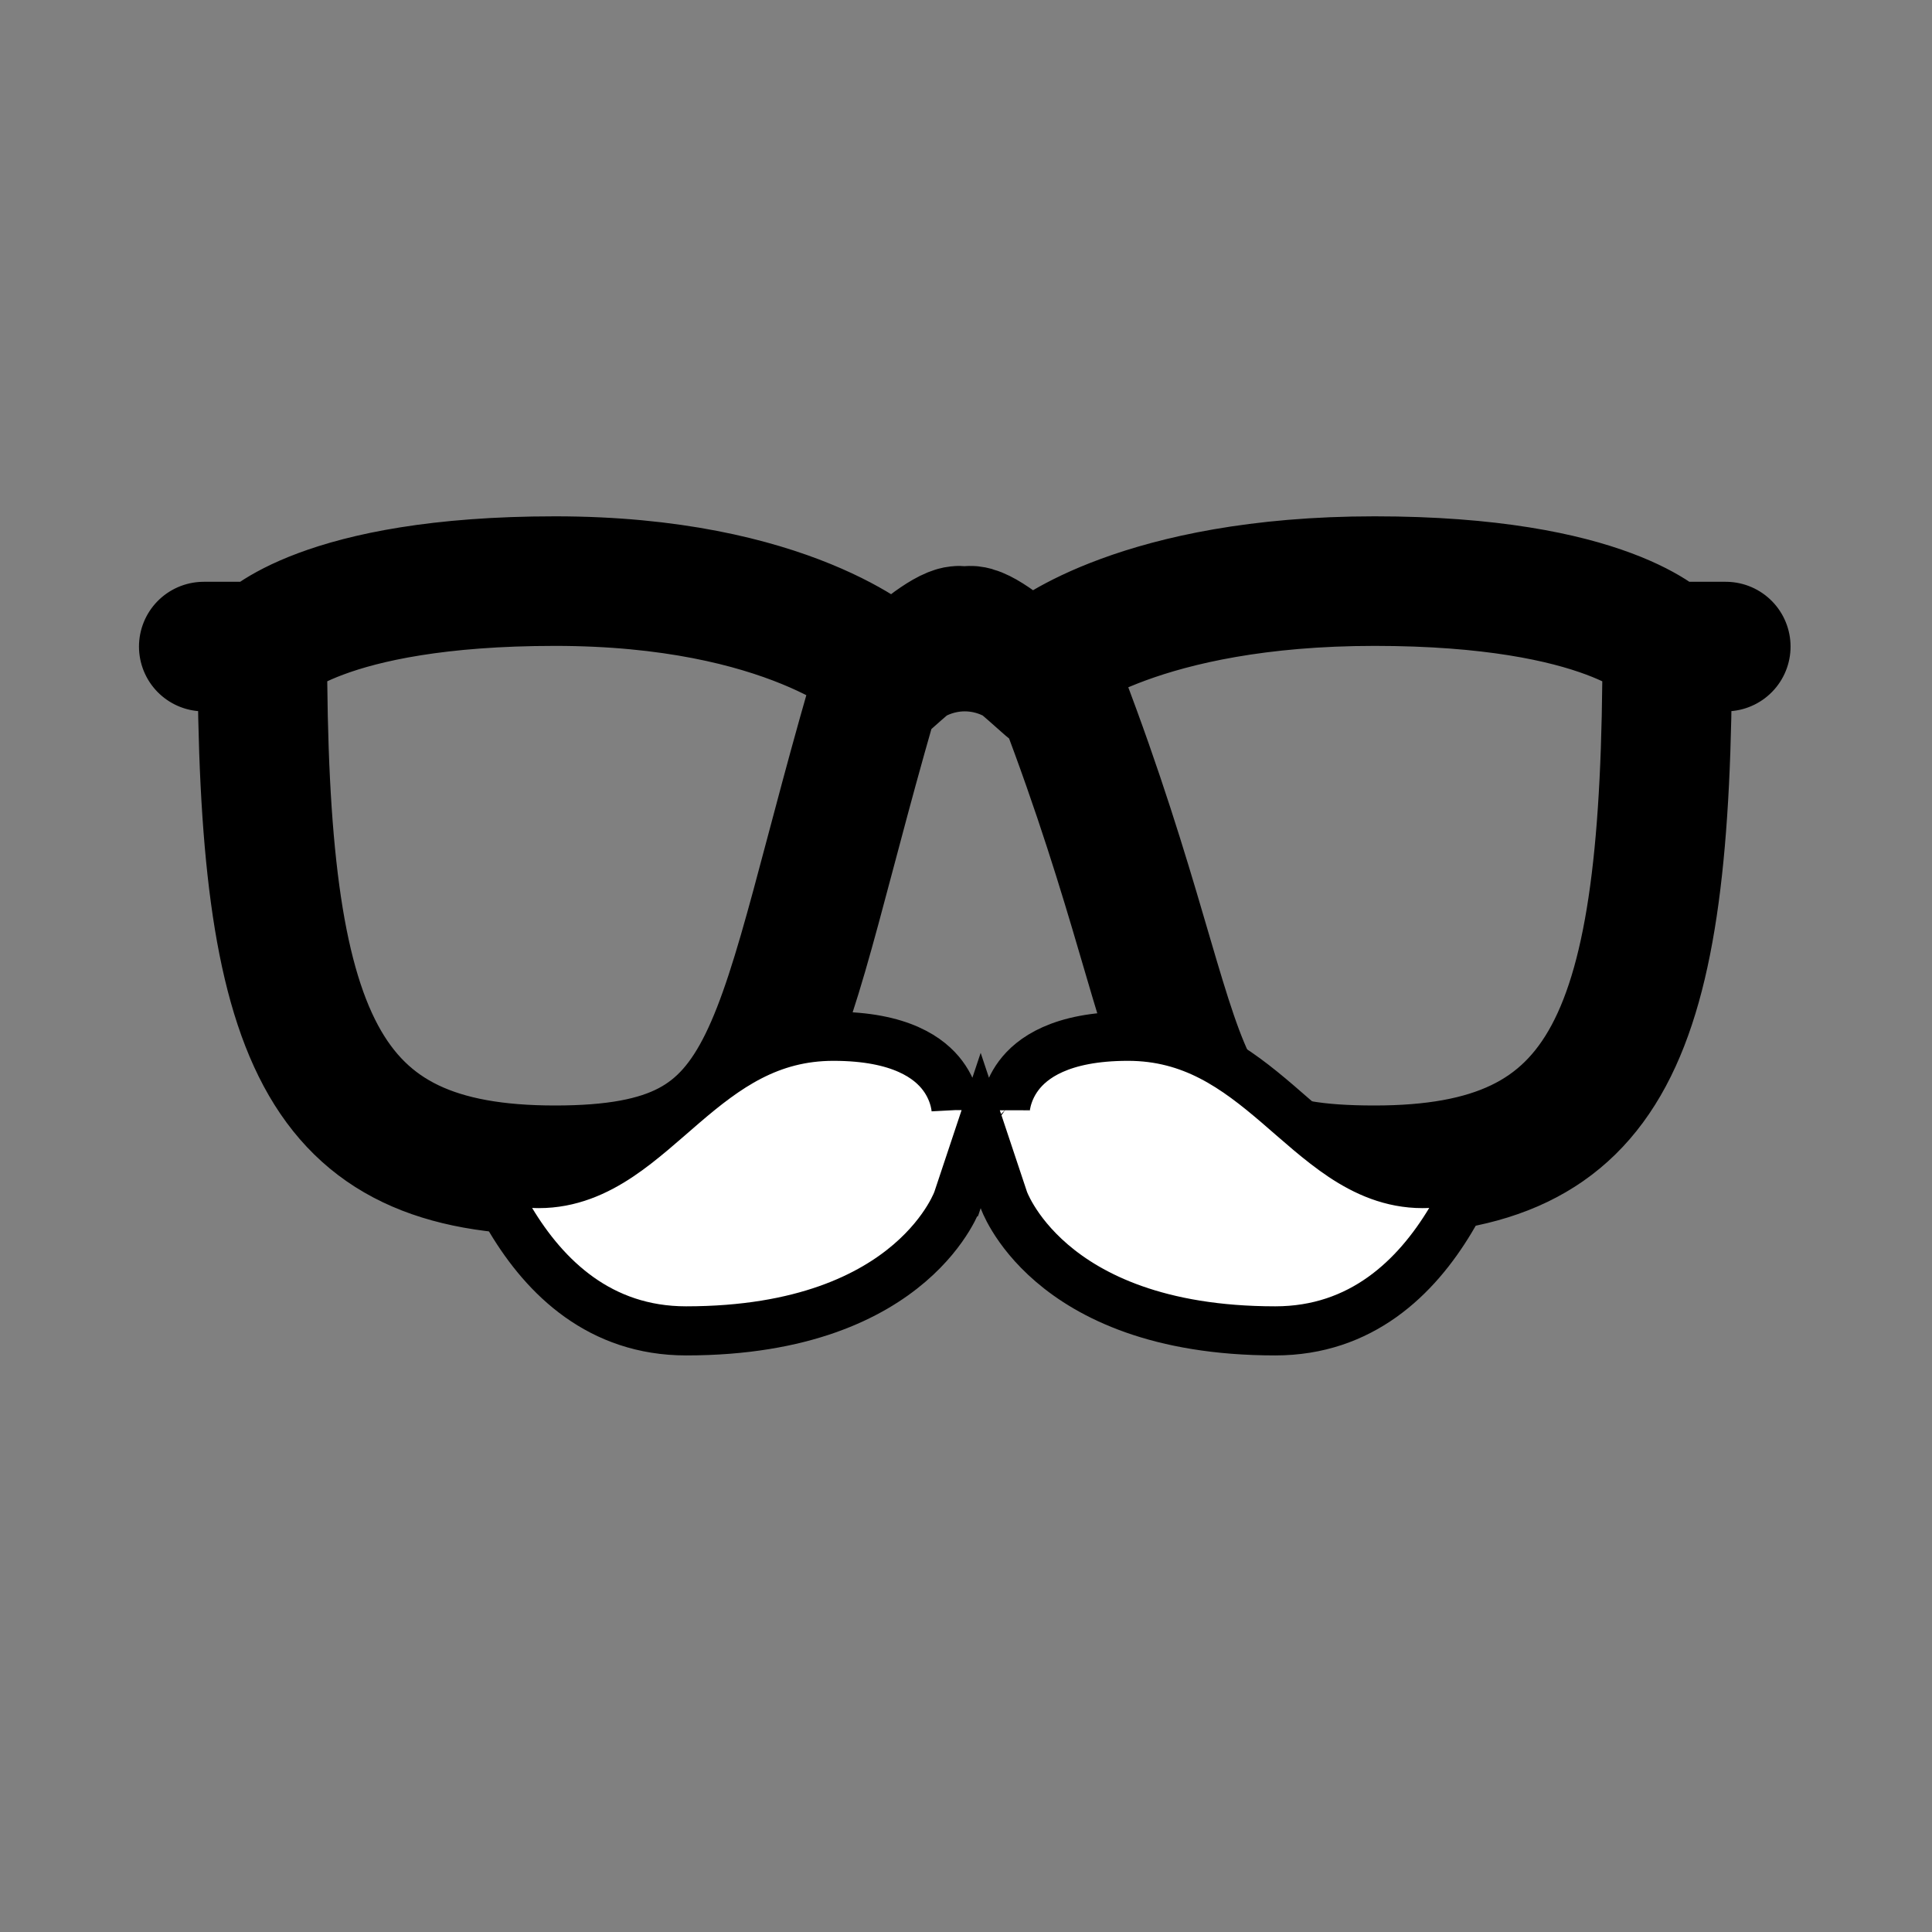
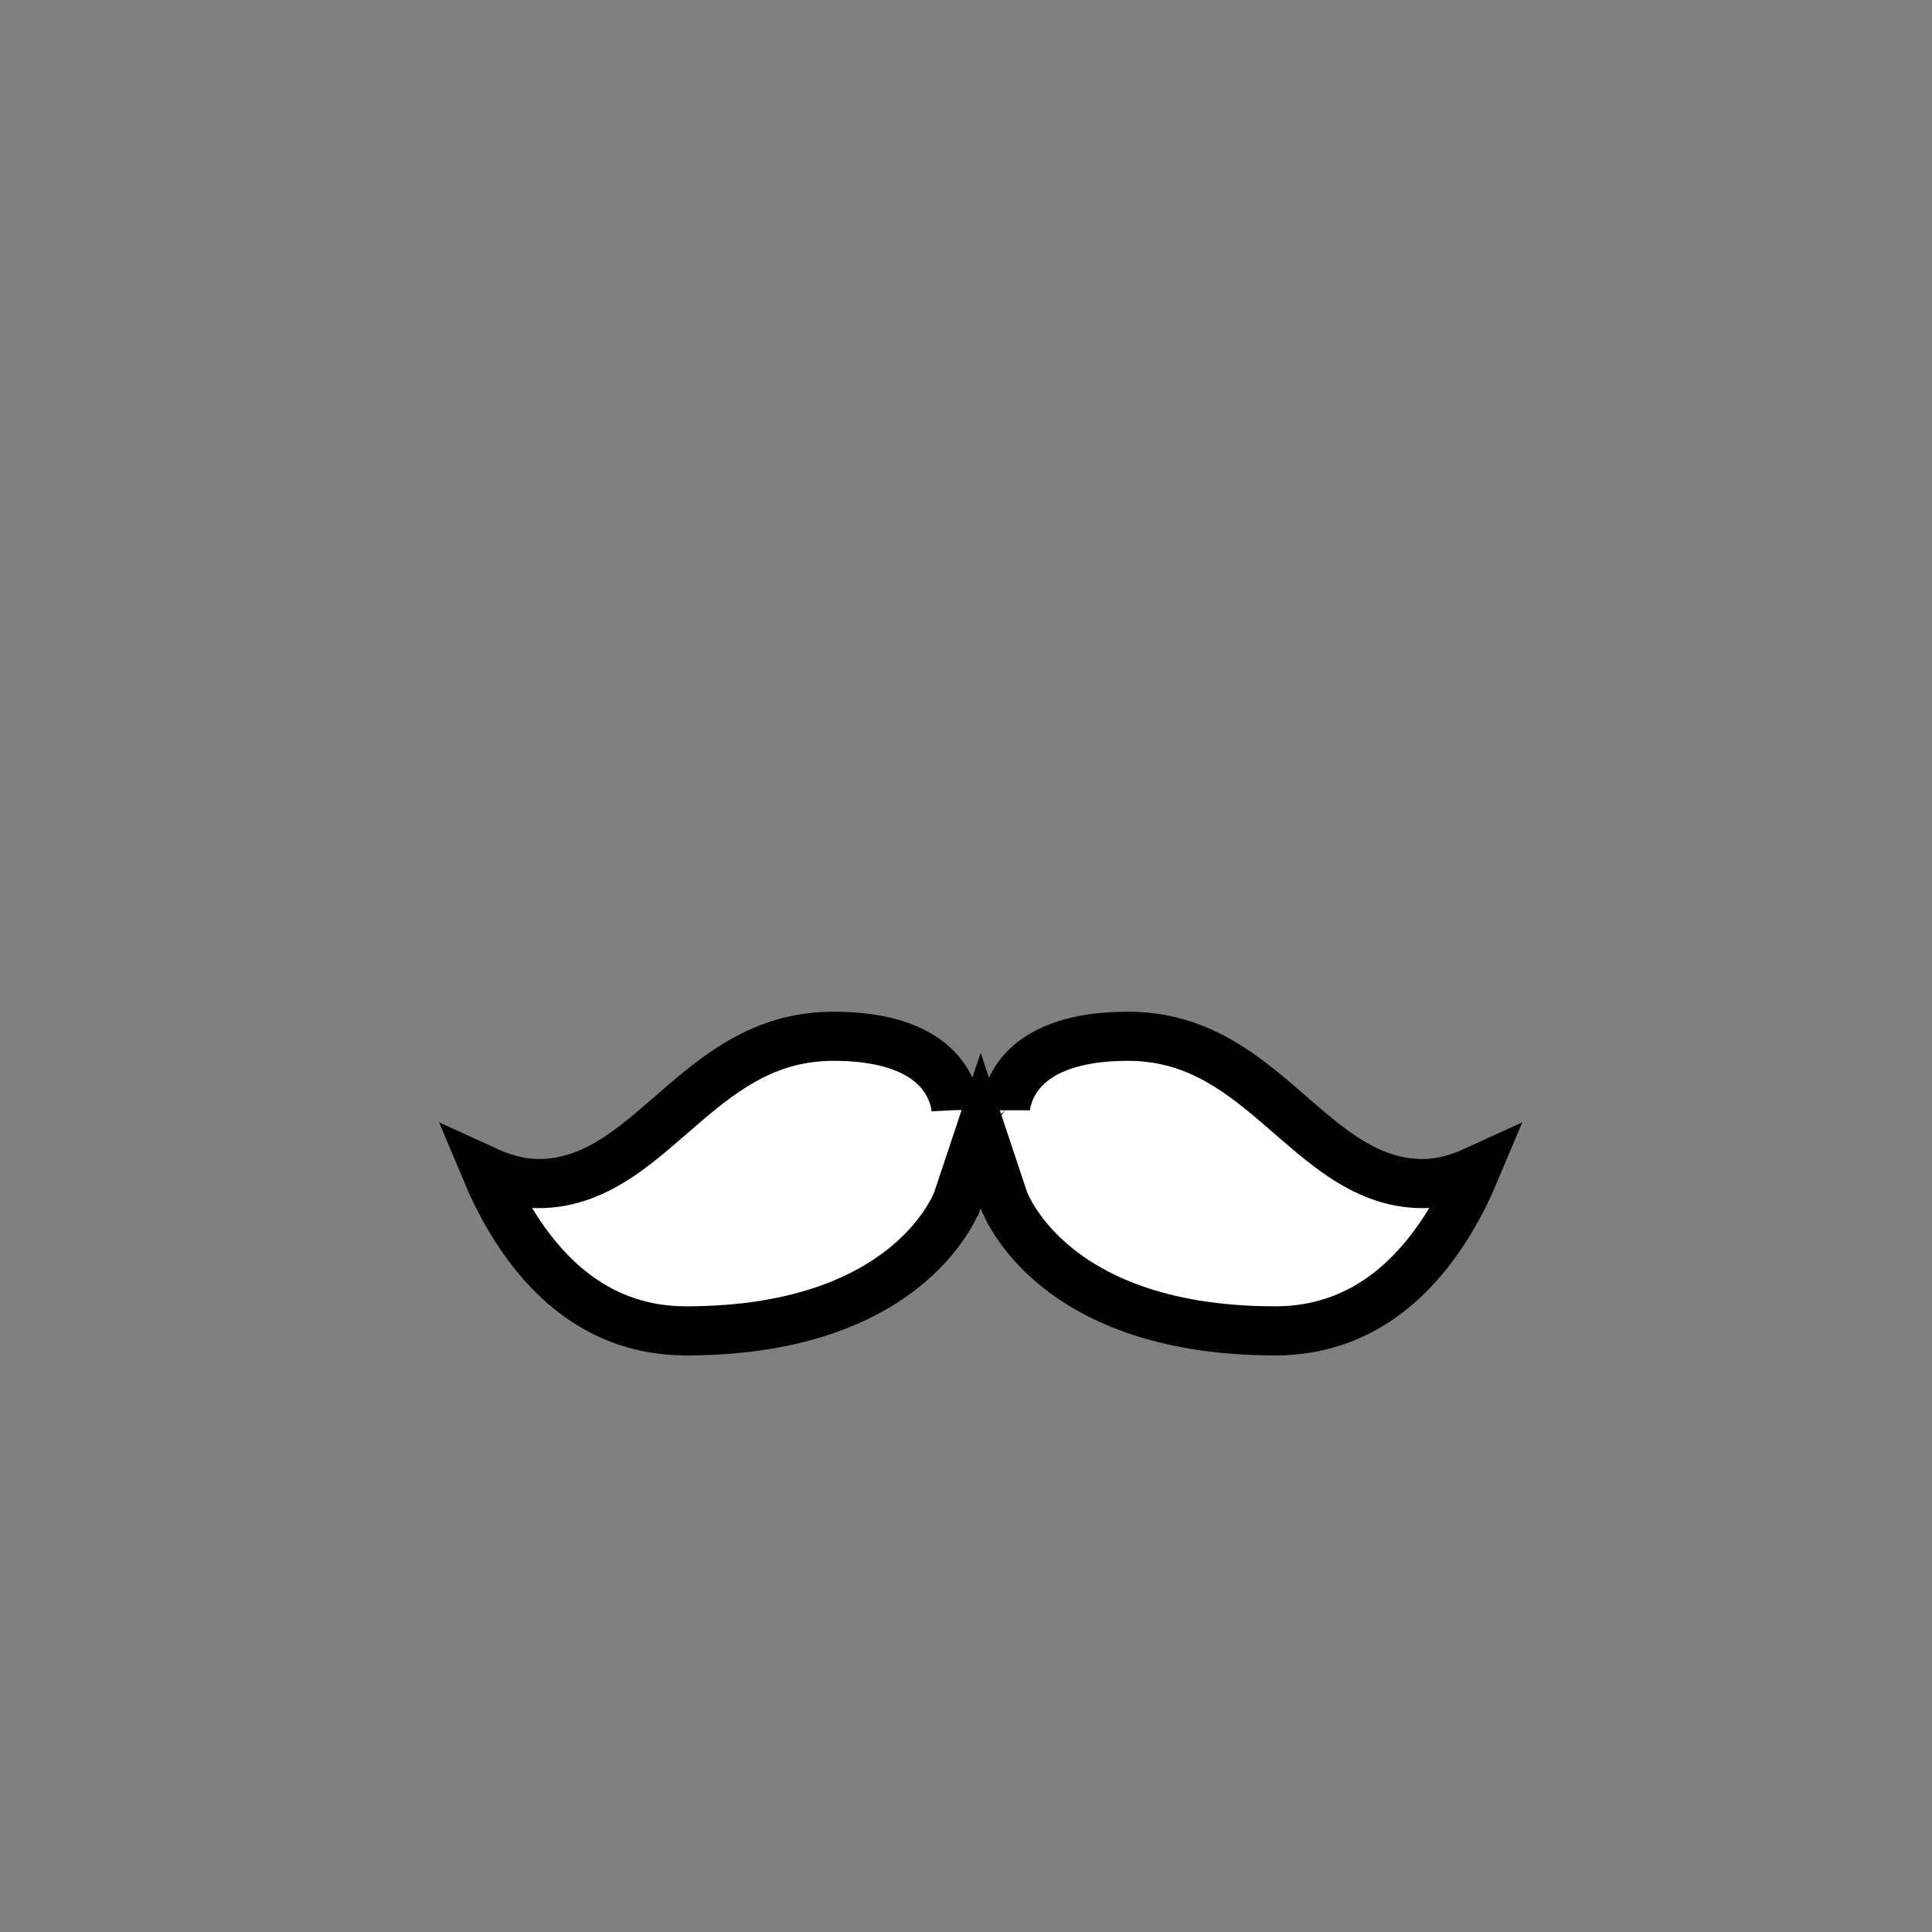
<svg xmlns="http://www.w3.org/2000/svg" width="256" height="256" viewBox="0 0 256 256" fill="none">
  <rect x="0" y="0" width="256" height="256" fill="#808080" stroke="none" />
-   <path d="M220.917 85.674H228.674M220.917 85.674C220.917 137.719 213.16 155.067 182.133 155.067C151.107 155.067 160.365 141.262 138.806 87.217C138.806 87.217 151.107 77 182.133 77C213.16 77 220.917 85.674 220.917 85.674ZM34.757 85.674H27M34.757 85.674C34.757 137.719 42.513 155.067 73.54 155.067C104.567 155.067 101.814 139.118 116.867 88.378C116.867 88.378 104.567 77 73.54 77C42.513 77 34.757 85.674 34.757 85.674ZM127.837 84.506C127.837 79.905 113.958 94.009 116.867 90.755C119.776 87.502 123.722 85.674 127.837 85.674C131.951 85.674 135.897 87.502 138.806 90.755C141.716 94.009 127.837 79.905 127.837 84.506Z" stroke="black" stroke-width="17.168" stroke-linecap="round" stroke-linejoin="round" />
  <path d="M126.692 147.089V147.076C126.692 147.074 126.734 147.071 129.945 147.071C133.107 147.071 133.195 147.074 133.198 147.076V147.113C133.198 147.112 133.198 147.103 133.199 147.088C133.201 147.05 133.205 146.972 133.217 146.859C133.242 146.633 133.294 146.274 133.406 145.828C133.63 144.932 134.081 143.725 134.987 142.518C136.686 140.252 140.497 137.314 149.461 137.313C157.977 137.313 163.707 141.494 169.301 146.289C172.007 148.609 174.887 151.261 177.847 153.234C180.895 155.266 184.37 156.83 188.496 156.83C191.007 156.83 193.406 156.1 195.487 155.146C194.627 157.198 193.547 159.435 192.211 161.662C187.626 169.304 180.373 176.347 168.979 176.347C153.421 176.347 144.432 171.702 139.38 167.372C136.827 165.184 135.211 163.017 134.246 161.437C133.763 160.646 133.443 160.004 133.251 159.581C133.156 159.37 133.093 159.214 133.058 159.123C133.04 159.078 133.029 159.048 133.025 159.036L133.023 159.032L129.945 149.797L126.867 159.032C126.866 159.033 126.865 159.034 126.865 159.036C126.86 159.048 126.85 159.078 126.833 159.123C126.797 159.214 126.734 159.37 126.638 159.581C126.447 160.004 126.128 160.646 125.645 161.437C124.679 163.017 123.062 165.184 120.509 167.372C115.458 171.702 106.47 176.347 90.912 176.347C79.517 176.347 72.263 169.304 67.678 161.662C66.342 159.435 65.262 157.199 64.402 155.146C66.483 156.1 68.883 156.83 71.395 156.83C75.521 156.83 78.995 155.266 82.043 153.234C85.002 151.261 87.882 148.609 90.588 146.289C96.183 141.494 101.912 137.313 110.428 137.313C119.393 137.313 123.204 140.252 124.903 142.518C125.809 143.725 126.261 144.932 126.485 145.828C126.596 146.274 126.648 146.633 126.672 146.859C126.684 146.972 126.69 147.05 126.692 147.088V147.089Z" fill="white" stroke="black" stroke-width="6.506" />
</svg>